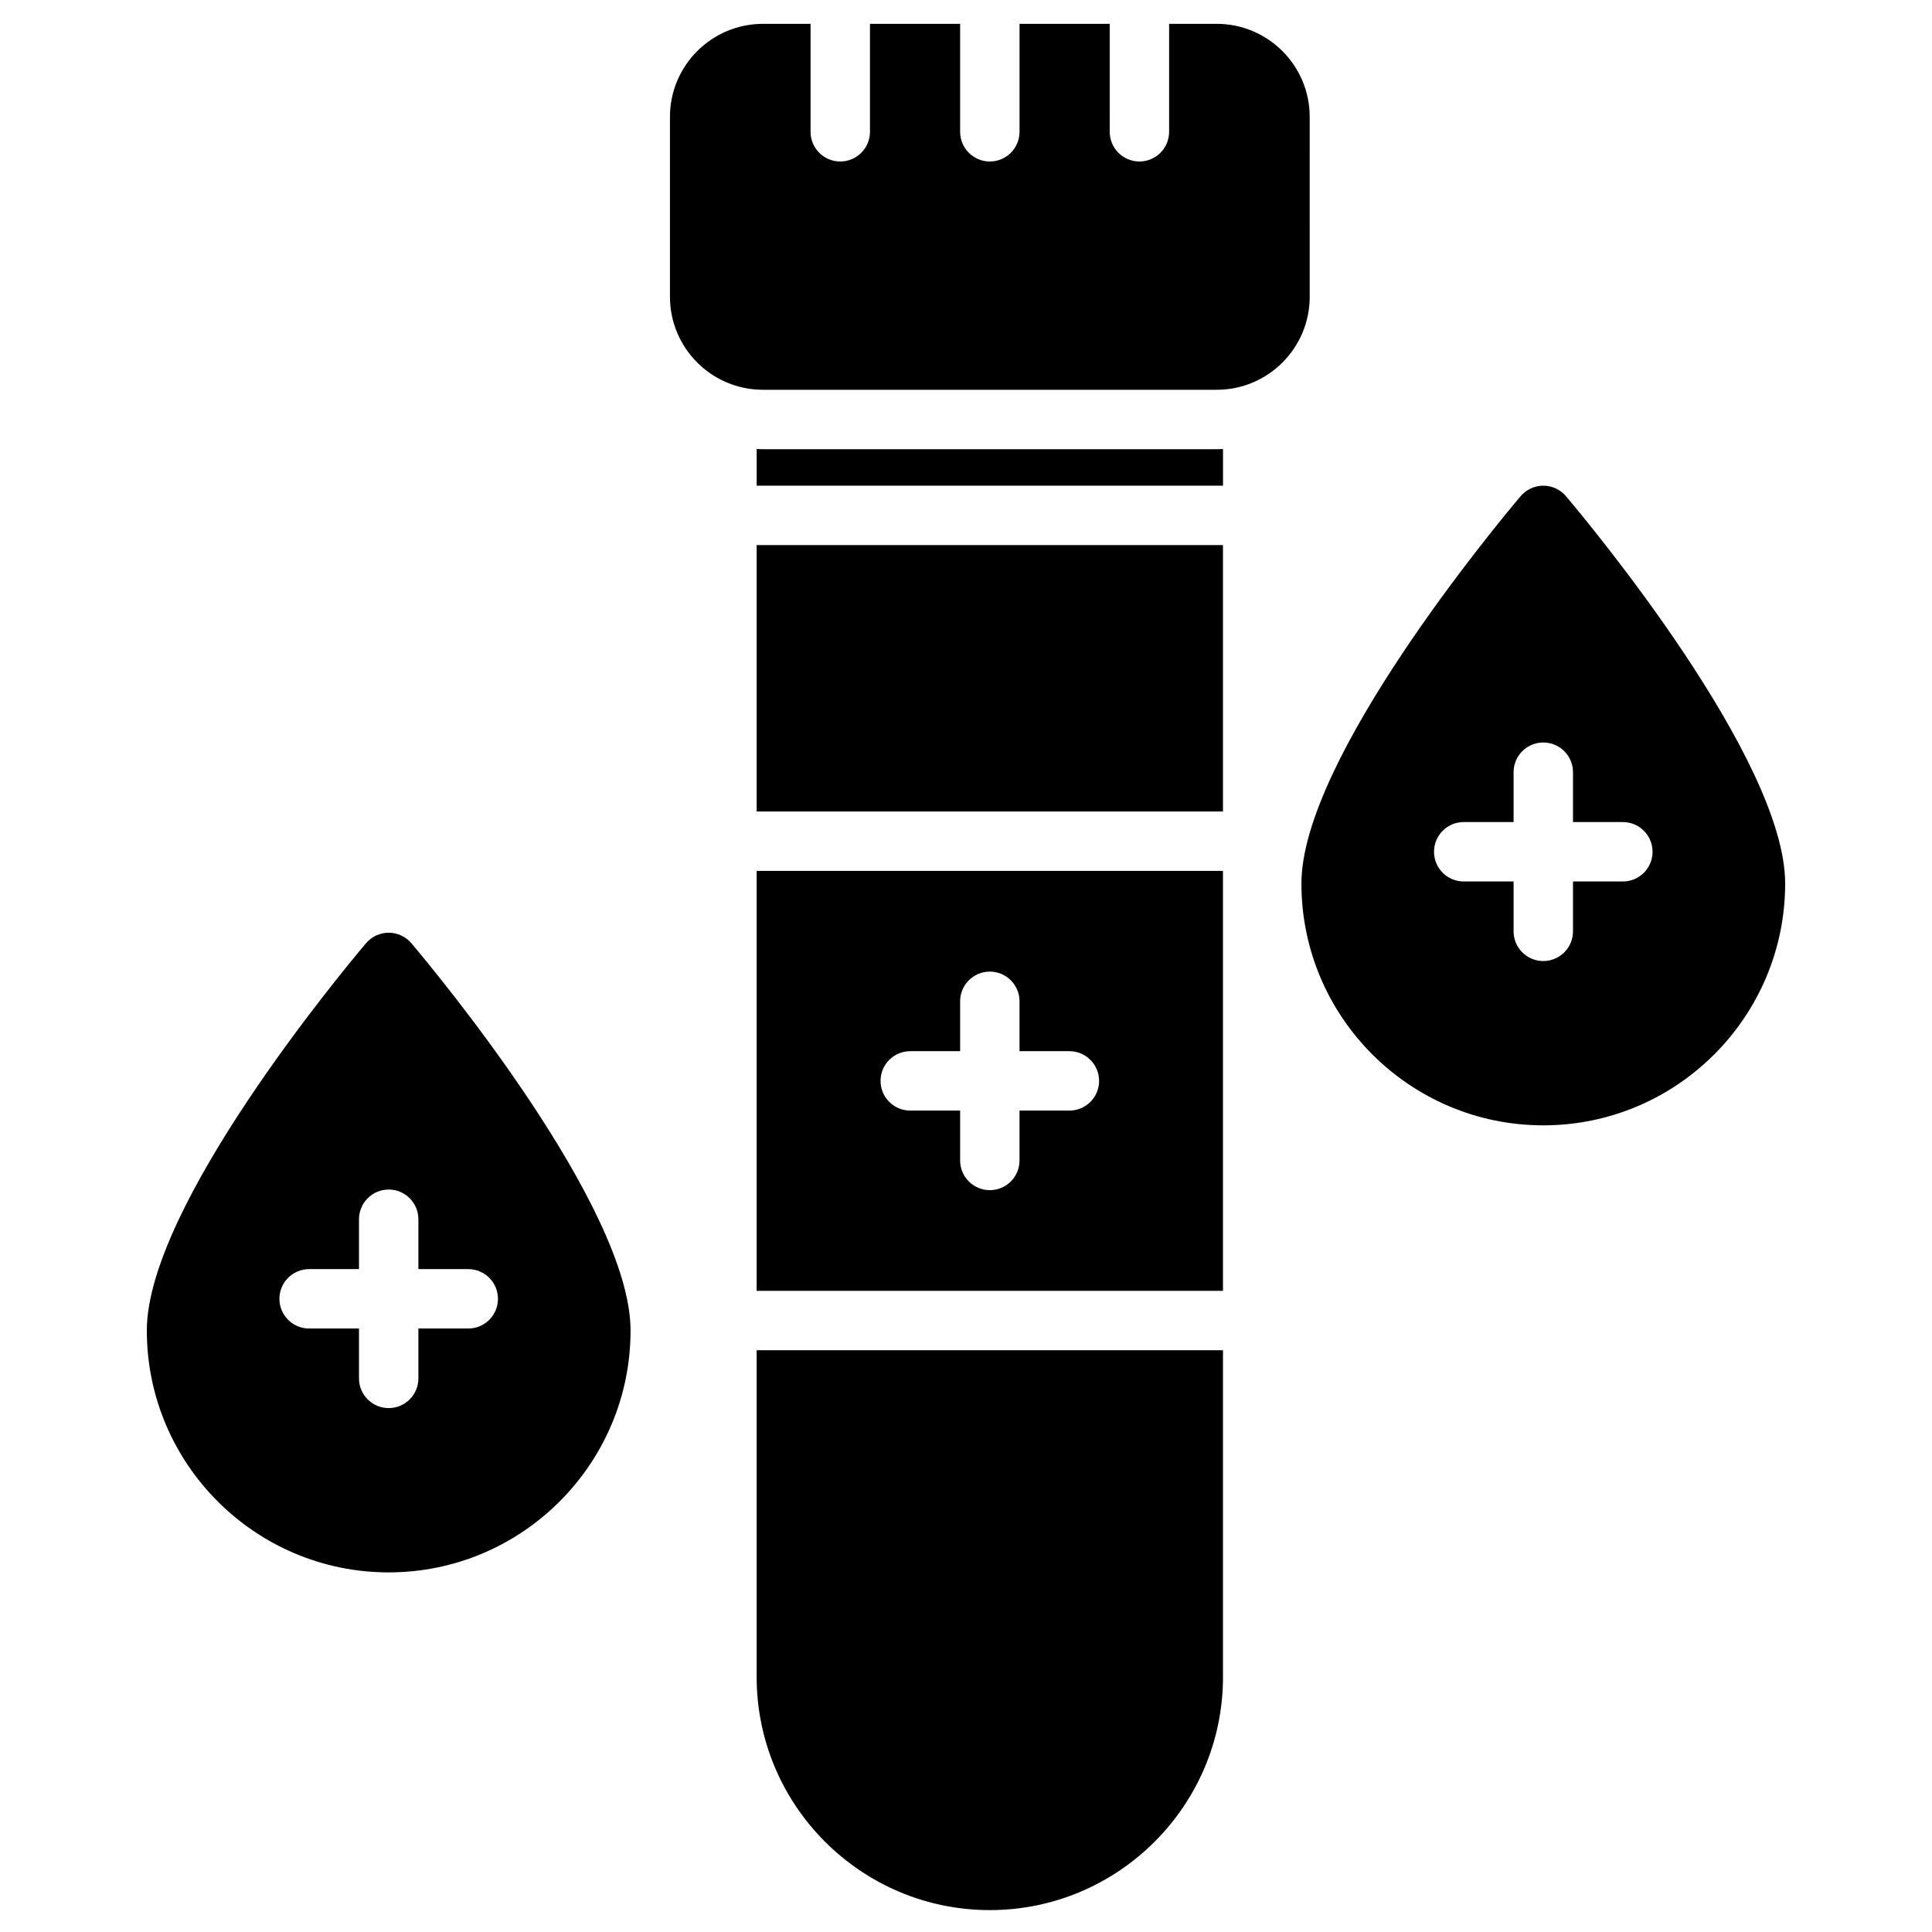
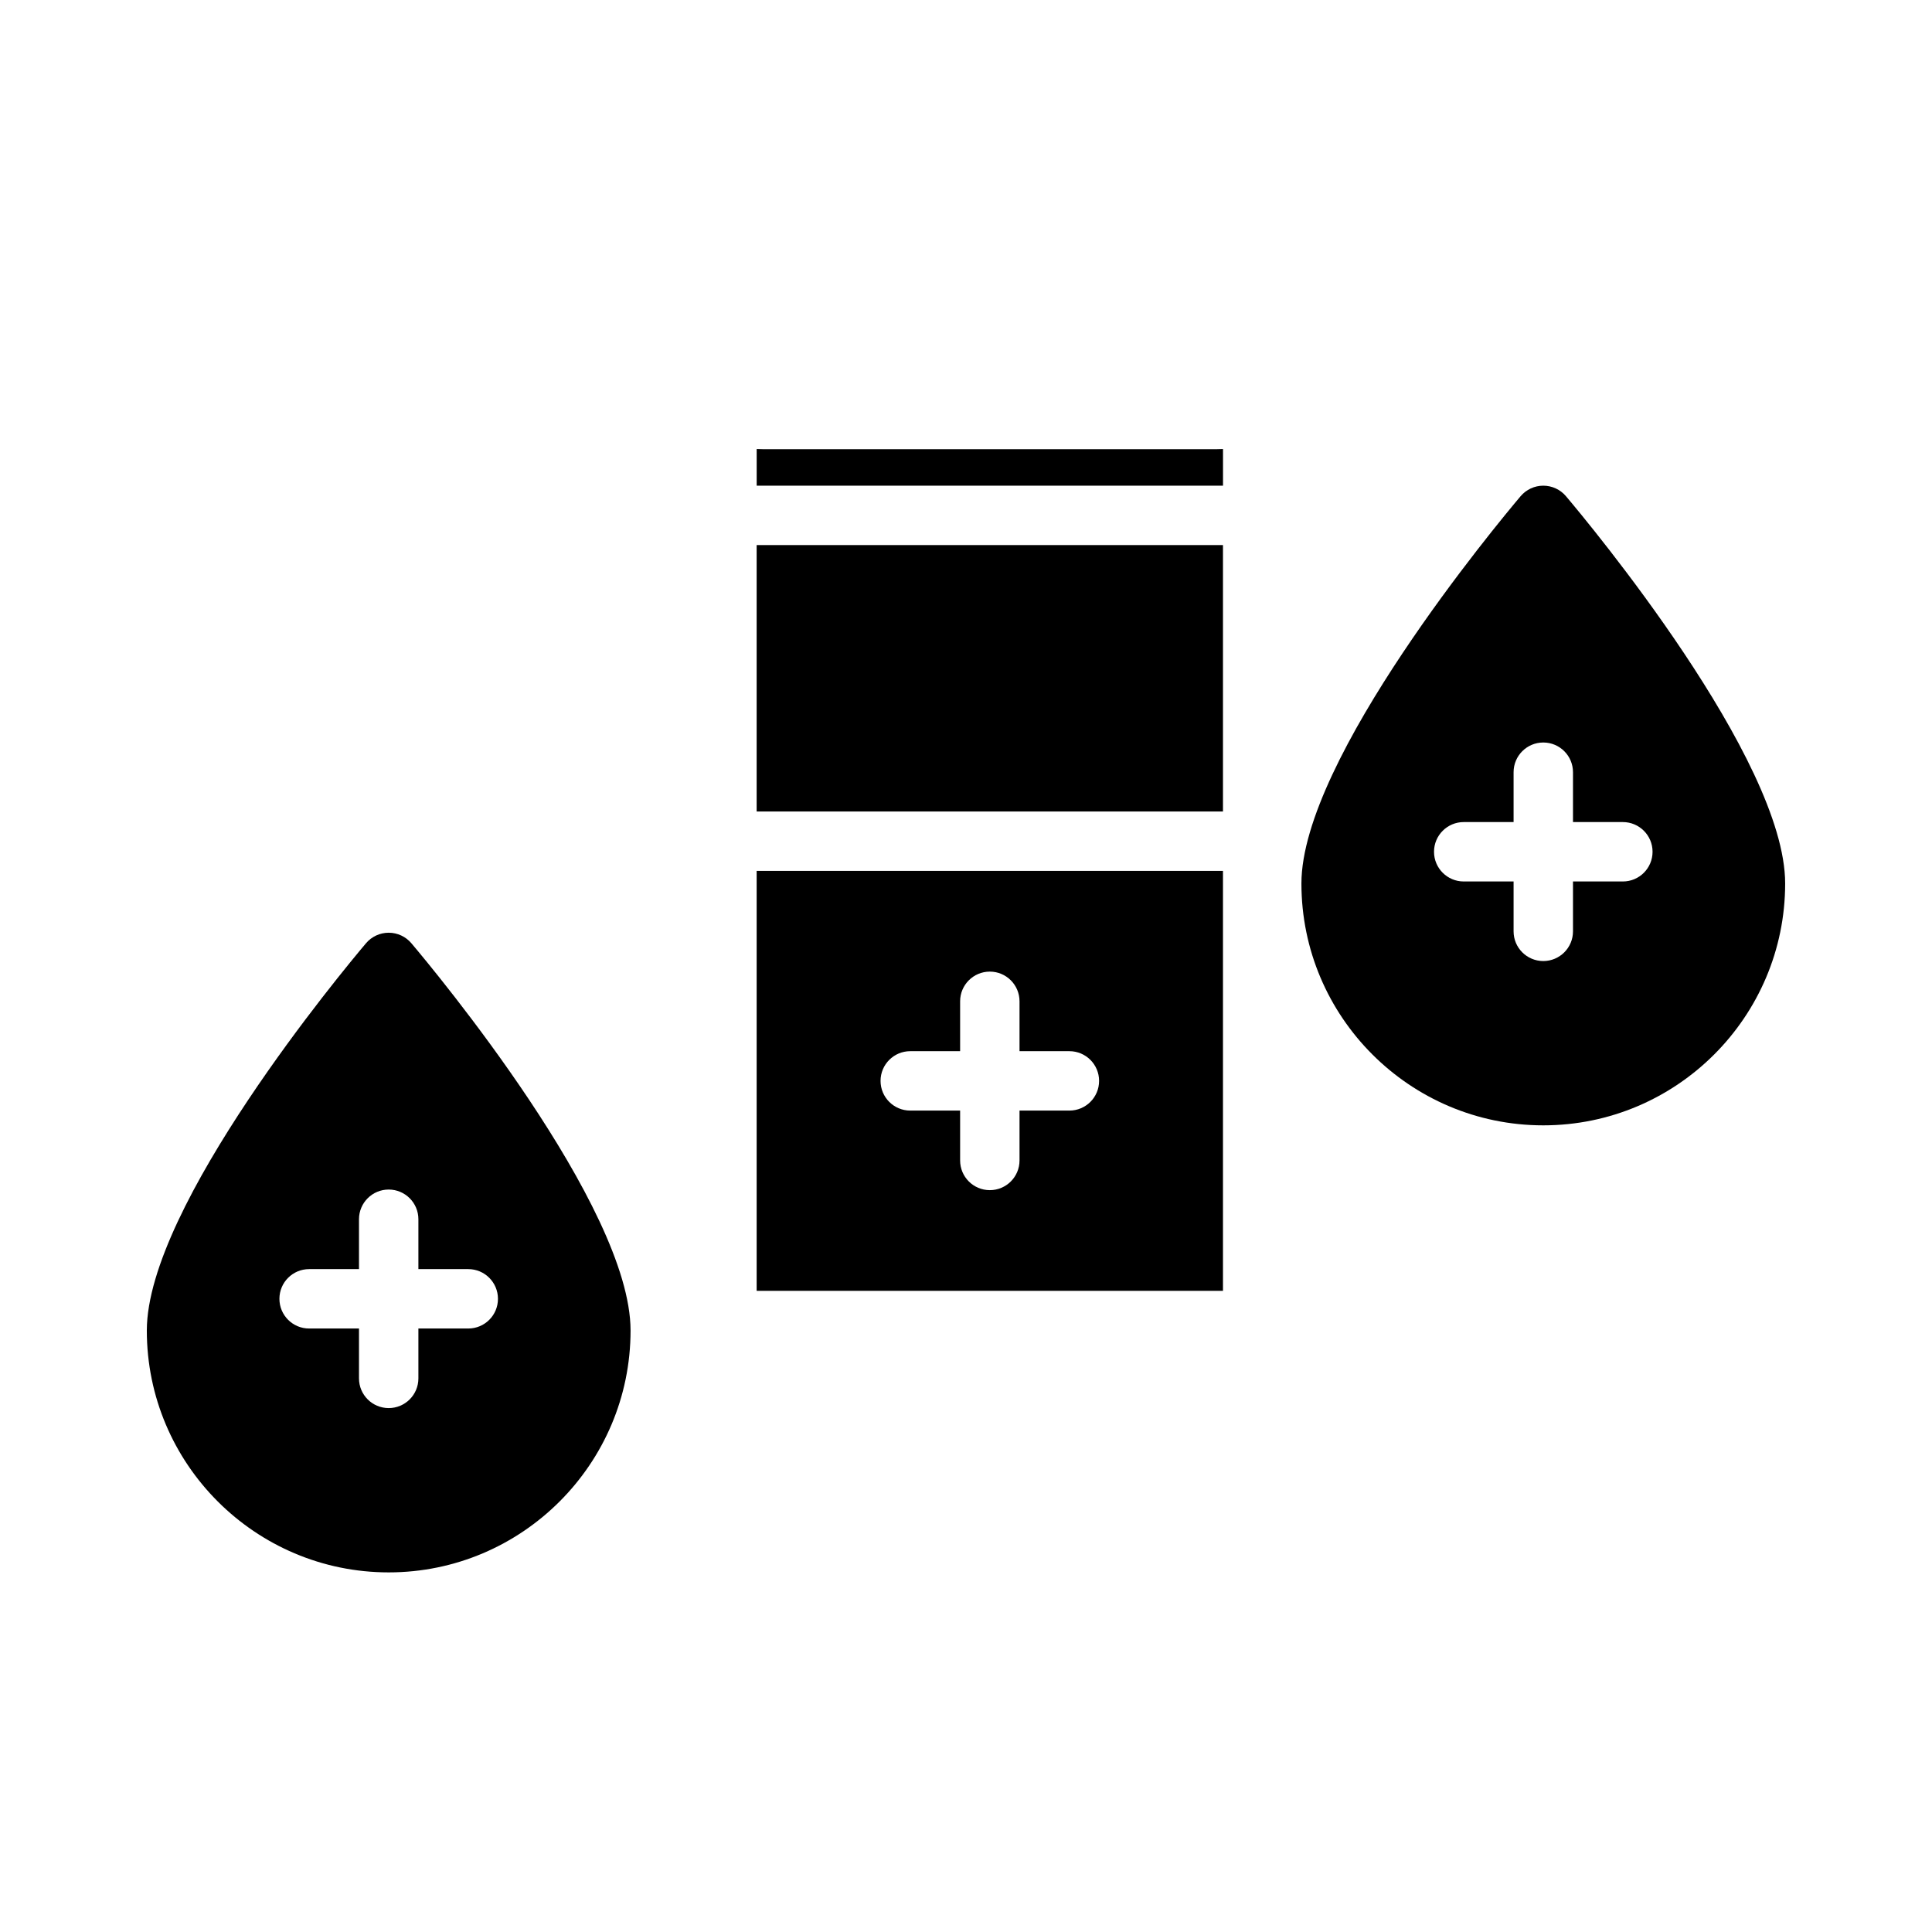
<svg xmlns="http://www.w3.org/2000/svg" fill="#000000" width="800px" height="800px" version="1.1" viewBox="144 144 512 512">
  <g>
-     <path d="m344.52 501.83v86.574c0 34.07 27.719 61.793 61.793 61.793 34.07 0 61.793-27.719 61.793-61.793v-86.574z" />
    <path d="m344.52 288.45h123.58v70.605h-123.58z" />
    <path d="m344.52 374.8v111.29h123.58v-111.29zm82.879 63.516h-13.215v13.215c0 4.348-3.523 7.871-7.871 7.871s-7.871-3.523-7.871-7.871v-13.215h-13.215c-4.348 0-7.871-3.523-7.871-7.871 0-4.348 3.523-7.871 7.871-7.871h13.215v-13.215c0-4.348 3.523-7.871 7.871-7.871s7.871 3.523 7.871 7.871v13.215h13.215c4.348 0 7.871 3.523 7.871 7.871 0.004 4.344-3.523 7.871-7.871 7.871z" />
    <path d="m559 275.5c-1.496-1.77-3.695-2.789-6.012-2.789s-4.516 1.02-6.012 2.789c-5.945 7.031-58.086 69.648-58.086 102.63 0 35.344 28.754 64.098 64.098 64.098s64.098-28.754 64.098-64.098c0-32.984-52.141-95.602-58.086-102.63zm15.074 102.1h-13.215v13.215c0 4.348-3.523 7.871-7.871 7.871s-7.871-3.523-7.871-7.871v-13.215h-13.215c-4.348 0-7.871-3.523-7.871-7.871 0-4.348 3.523-7.871 7.871-7.871h13.215v-13.215c0-4.348 3.523-7.871 7.871-7.871s7.871 3.523 7.871 7.871v13.215h13.215c4.348 0 7.871 3.523 7.871 7.871 0 4.348-3.523 7.871-7.871 7.871z" />
    <path d="m253.02 393.97c-1.496-1.77-3.695-2.789-6.012-2.789-2.316 0-4.516 1.02-6.012 2.789-5.945 7.031-58.086 69.648-58.086 102.63 0 35.344 28.754 64.098 64.098 64.098s64.098-28.754 64.098-64.098c0-32.984-52.141-95.602-58.086-102.63zm15.074 102.1h-13.215v13.215c0 4.348-3.523 7.871-7.871 7.871-4.348 0-7.871-3.523-7.871-7.871v-13.215h-13.215c-4.348 0-7.871-3.523-7.871-7.871 0-4.348 3.523-7.871 7.871-7.871h13.215v-13.215c0-4.348 3.523-7.871 7.871-7.871 4.348 0 7.871 3.523 7.871 7.871v13.215h13.215c4.348 0 7.871 3.523 7.871 7.871 0.004 4.348-3.523 7.871-7.871 7.871z" />
    <path d="m466.45 263.04h-120.26c-0.559 0-1.109-0.02-1.66-0.043v9.711h123.58v-9.711c-0.551 0.023-1.105 0.043-1.66 0.043z" />
-     <path d="m466.45 150.32h-12.621v28.605c0 4.348-3.523 7.871-7.871 7.871-4.348 0-7.871-3.523-7.871-7.871l-0.004-28.605h-23.895v28.605c0 4.348-3.523 7.871-7.871 7.871s-7.871-3.523-7.871-7.871v-28.605h-23.895v28.605c0 4.348-3.523 7.871-7.871 7.871-4.348 0-7.871-3.523-7.871-7.871v-28.605h-12.621c-13.586 0-24.641 11.055-24.641 24.641v47.695c0 13.586 11.055 24.641 24.641 24.641h120.26c13.586 0 24.641-11.055 24.641-24.641l-0.004-47.695c0-13.586-11.051-24.641-24.637-24.641z" />
  </g>
</svg>